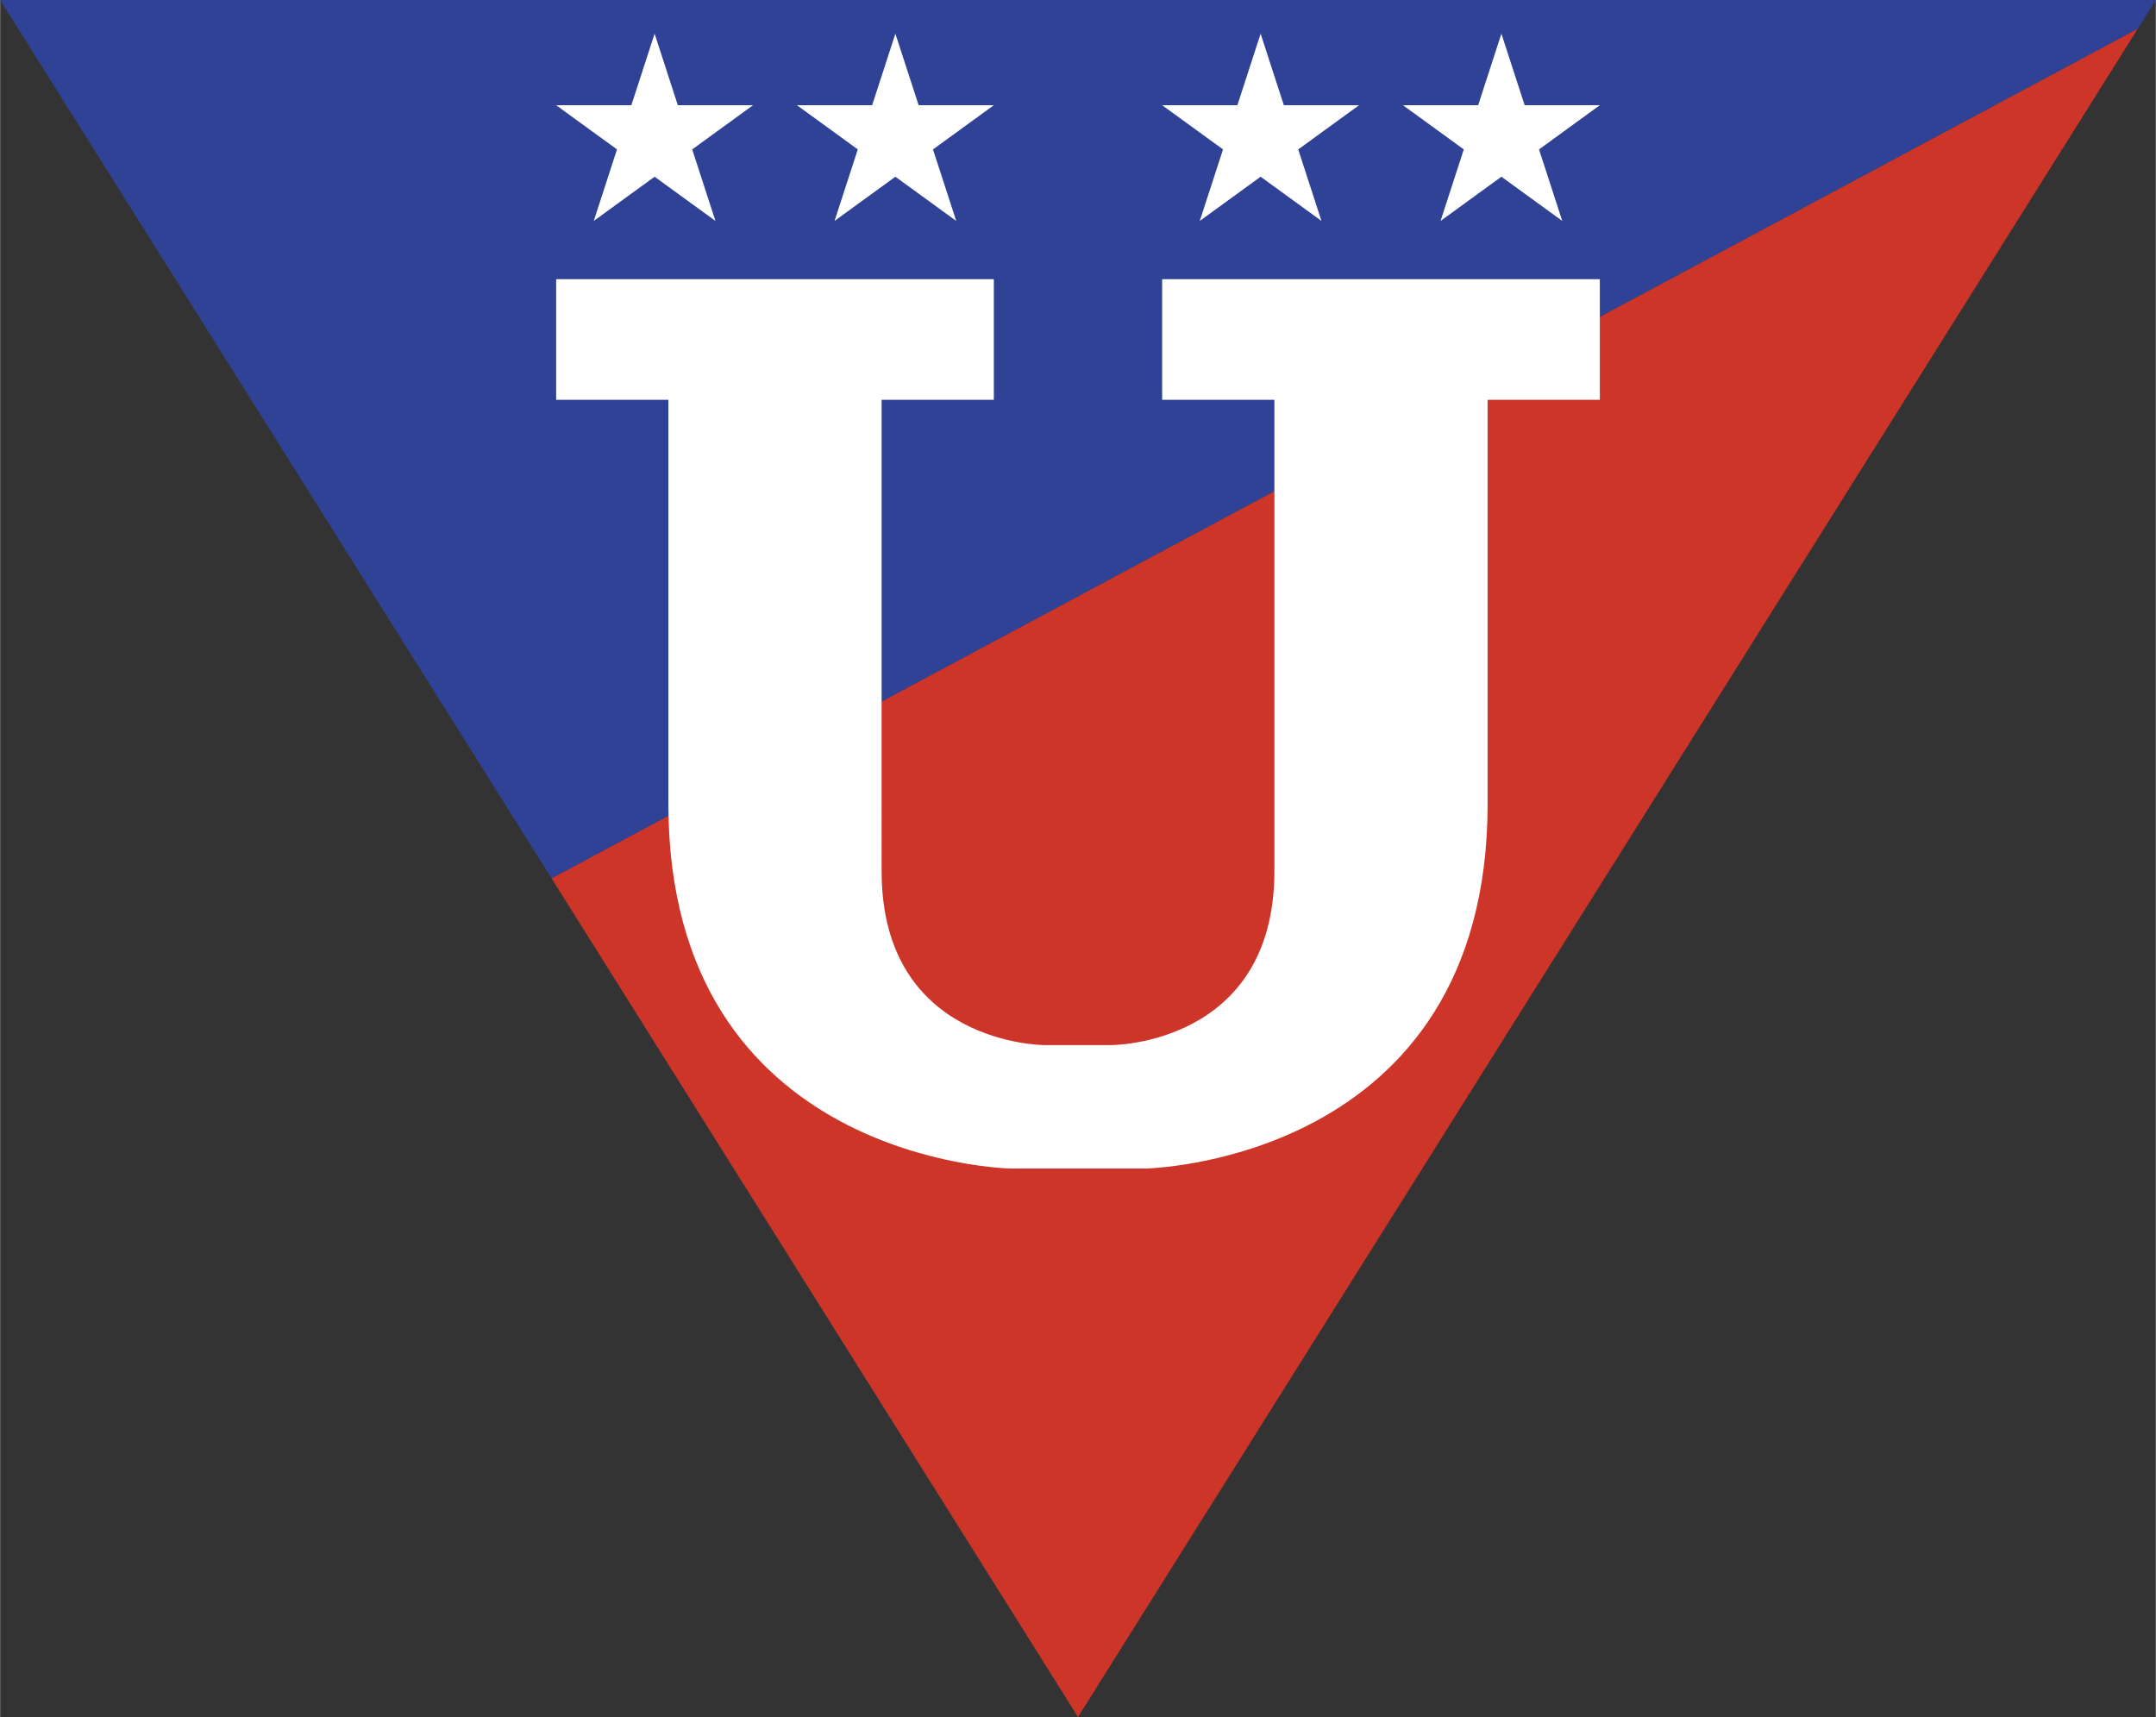
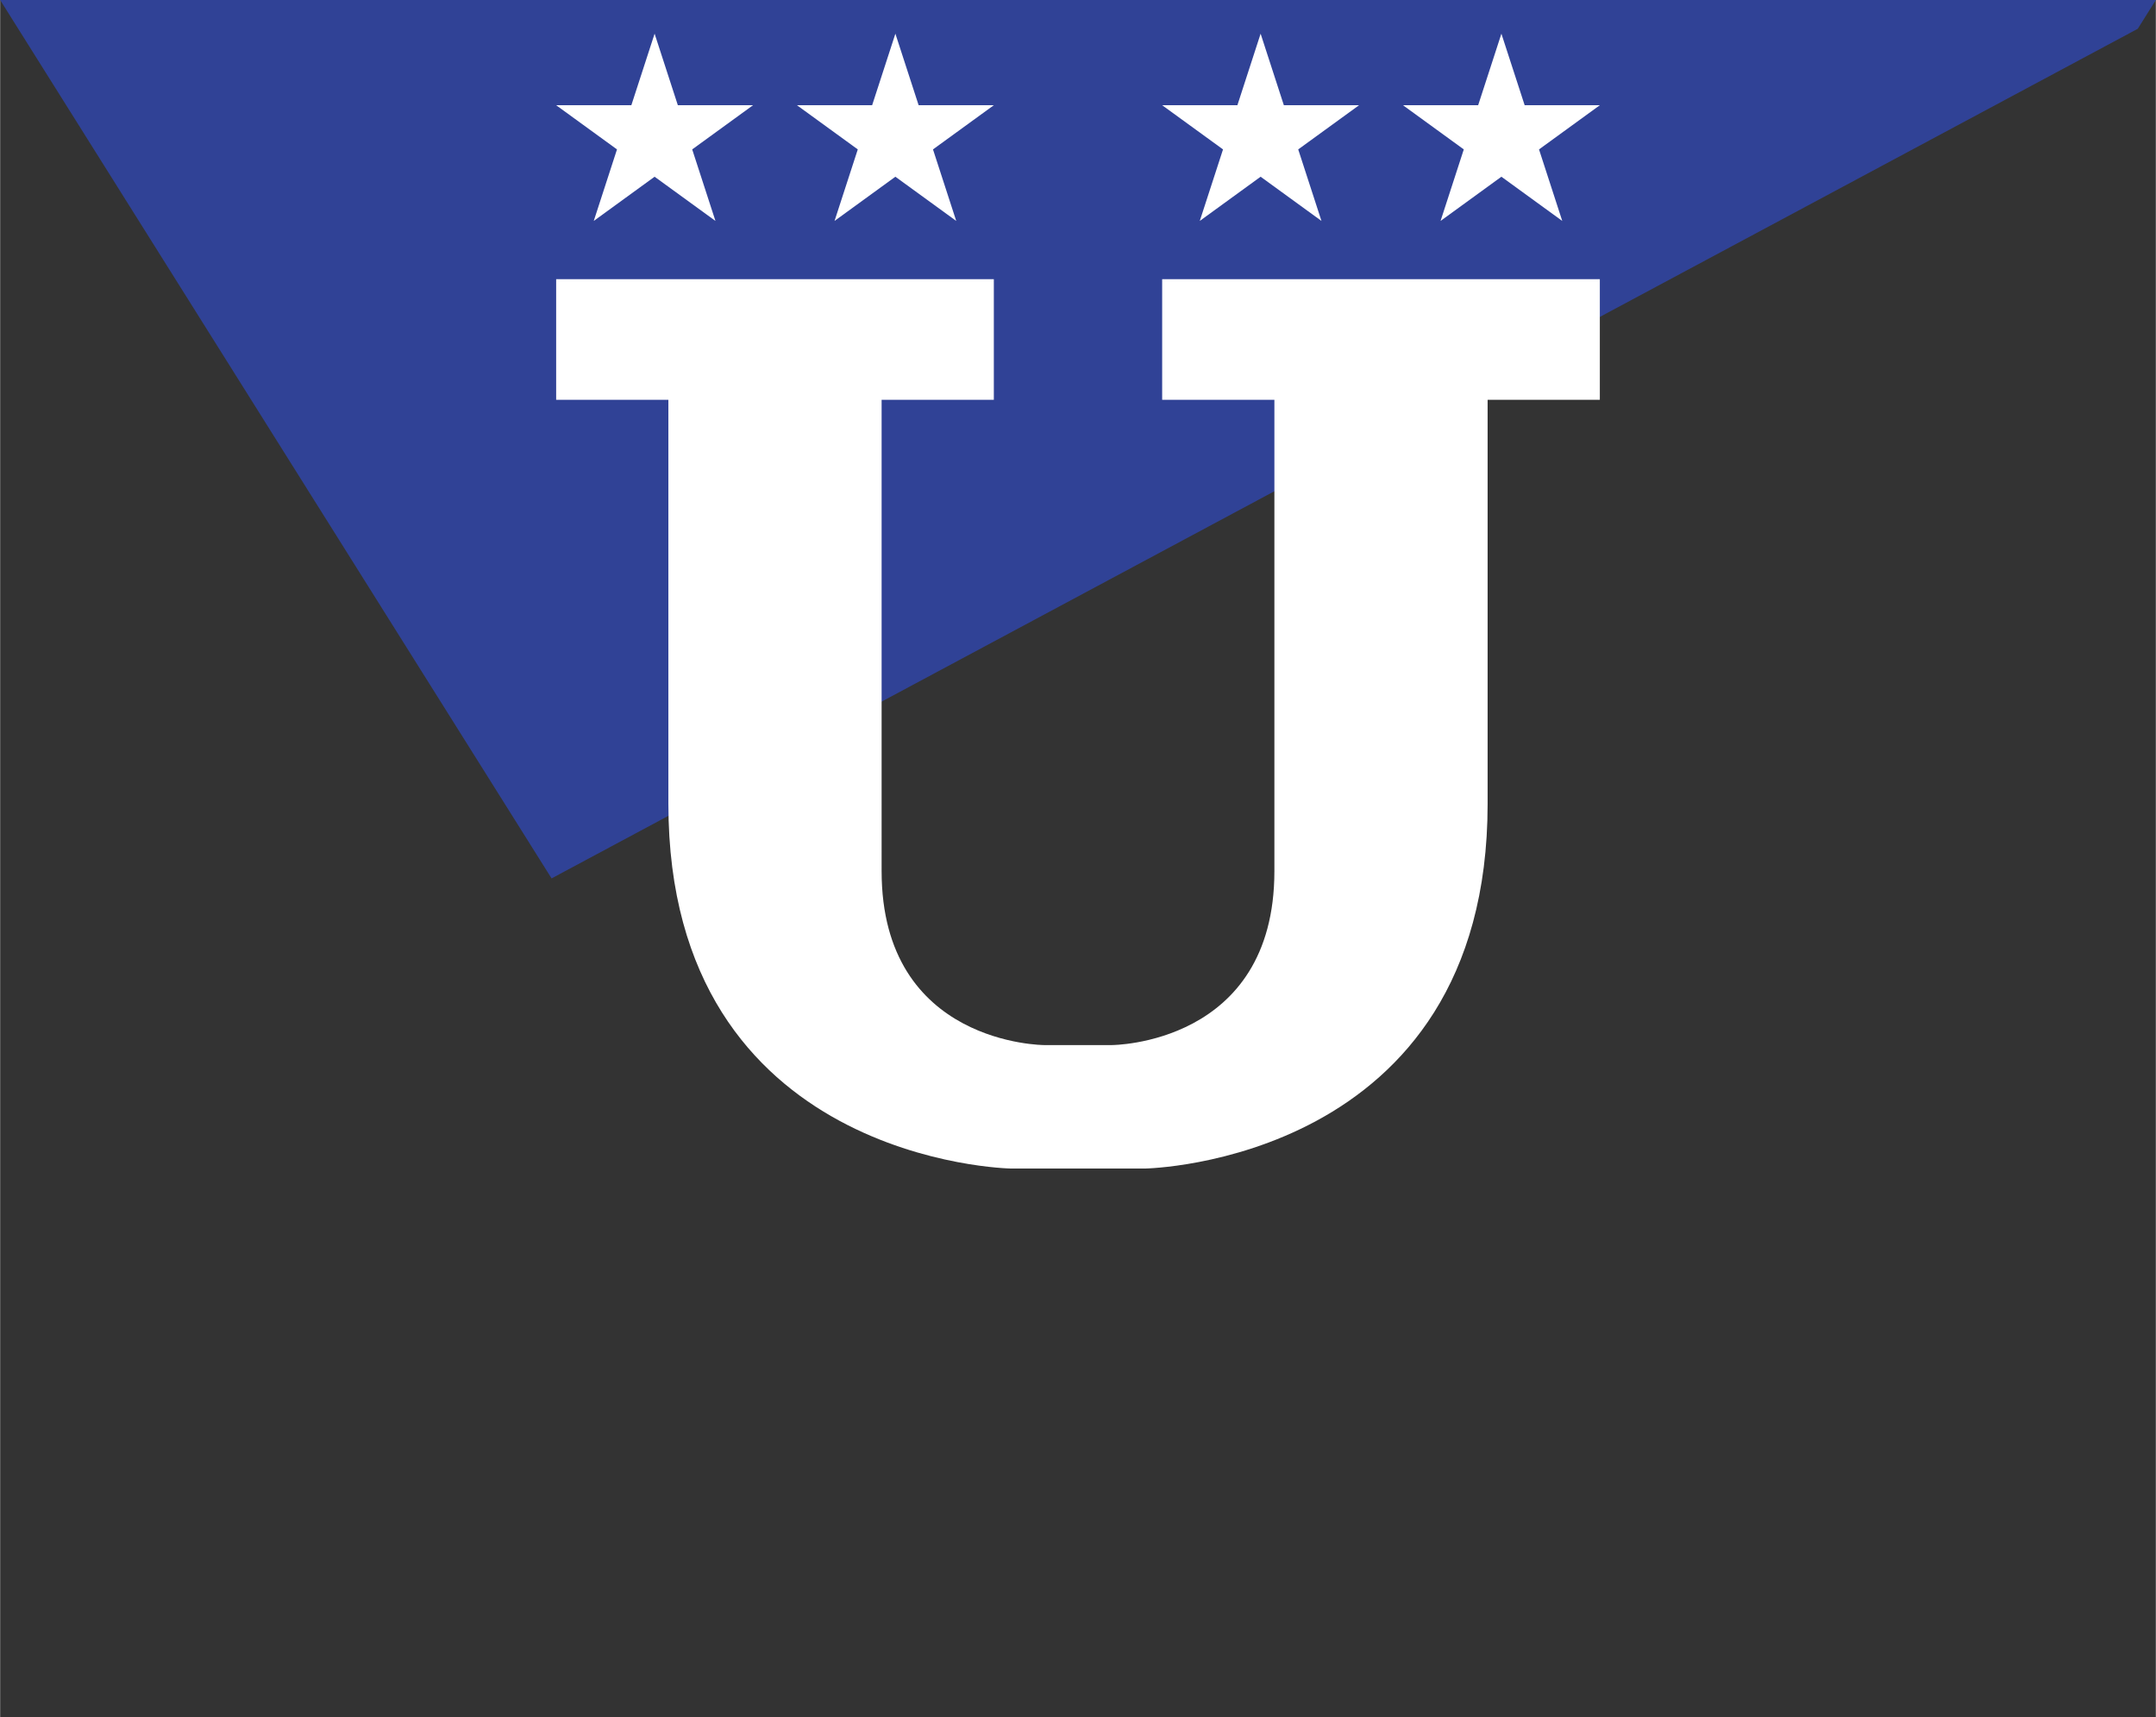
<svg xmlns="http://www.w3.org/2000/svg" width="2500" height="1991" viewBox="0 0 215.526 171.67">
  <rect x="0" y="0" width="215.526" height="171.67" fill="#333333" stroke="none" />
  <path fill="#304296" d="M215.526 0H0l55.131 87.825L213.718 2.879z" />
-   <path fill="#cd3529" d="M213.718 2.879L55.131 87.825l52.632 83.845z" />
  <path fill="#fff" d="M89.505 3.368l2.324 7.151h7.519l-6.083 4.419 2.323 7.151-6.083-4.42-6.083 4.42 2.324-7.151-6.083-4.419h7.519zM65.432 3.368l2.323 7.151h7.519l-6.083 4.419 2.324 7.151-6.083-4.42-6.083 4.42 2.323-7.151-6.083-4.419h7.519zM107.763 116.832h6.731s34.223-.562 34.223-36.466V39.972h11.219V27.911h-43.759v12.062h11.221v47.125c0 17.391-16.27 17.391-16.27 17.391h-6.731s-16.269 0-16.269-17.391V39.972h11.22V27.911H55.589v12.062h11.22v40.393c0 35.904 34.222 36.466 34.222 36.466h6.732zM126.021 3.368l-2.322 7.151h-7.522l6.085 4.419-2.324 7.151 6.083-4.42 6.083 4.42-2.324-7.151 6.084-4.419h-7.521zM150.095 3.368l-2.324 7.151h-7.518l6.081 4.419-2.322 7.151 6.083-4.42 6.083 4.42-2.323-7.151 6.082-4.419h-7.518z" />
</svg>